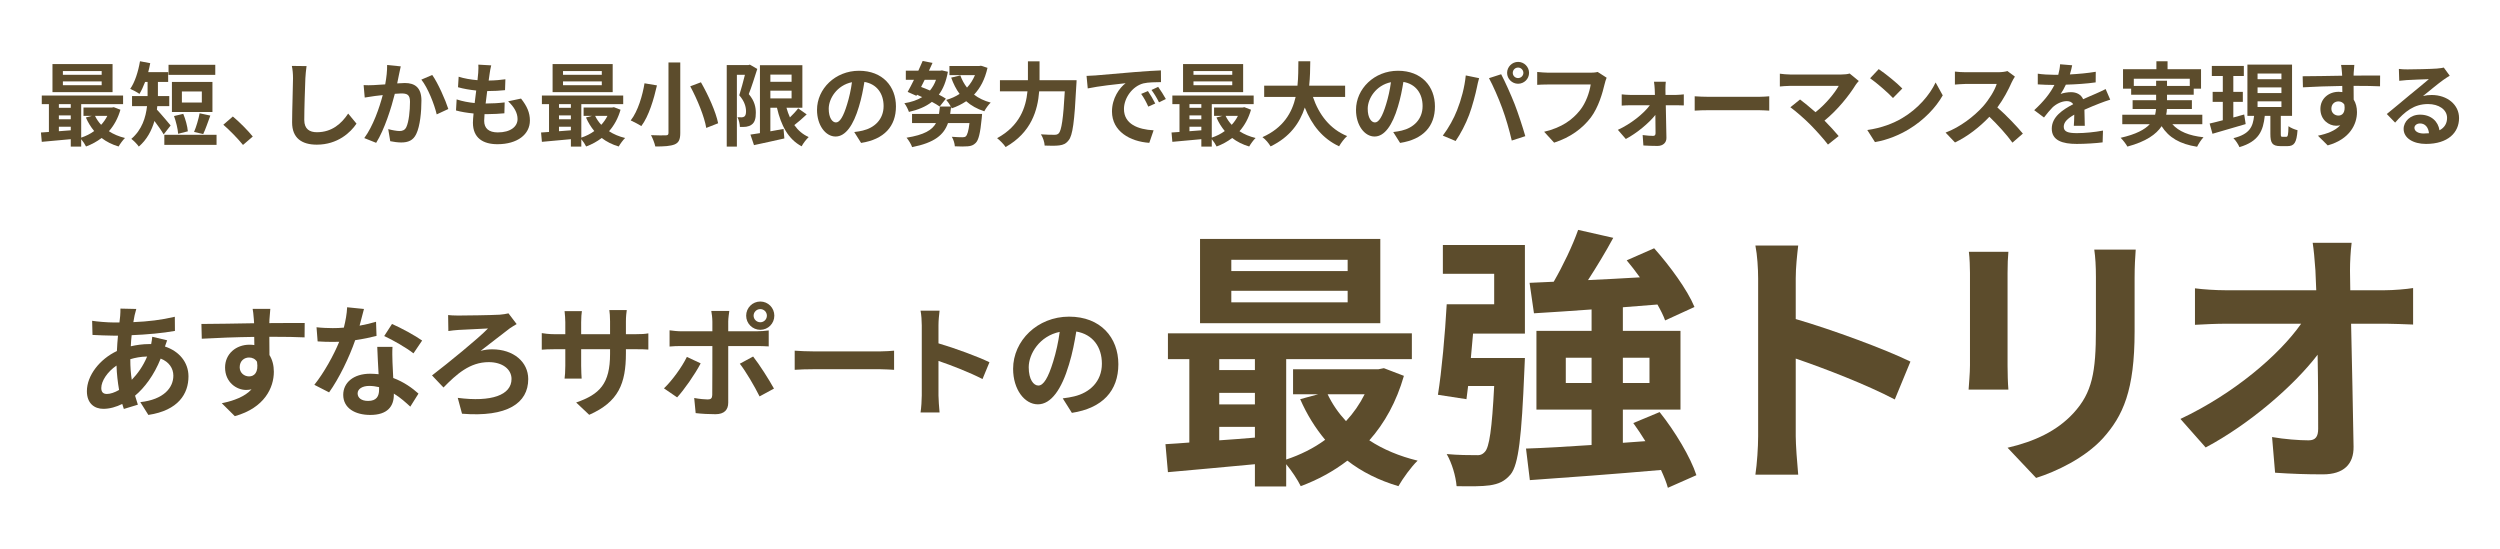
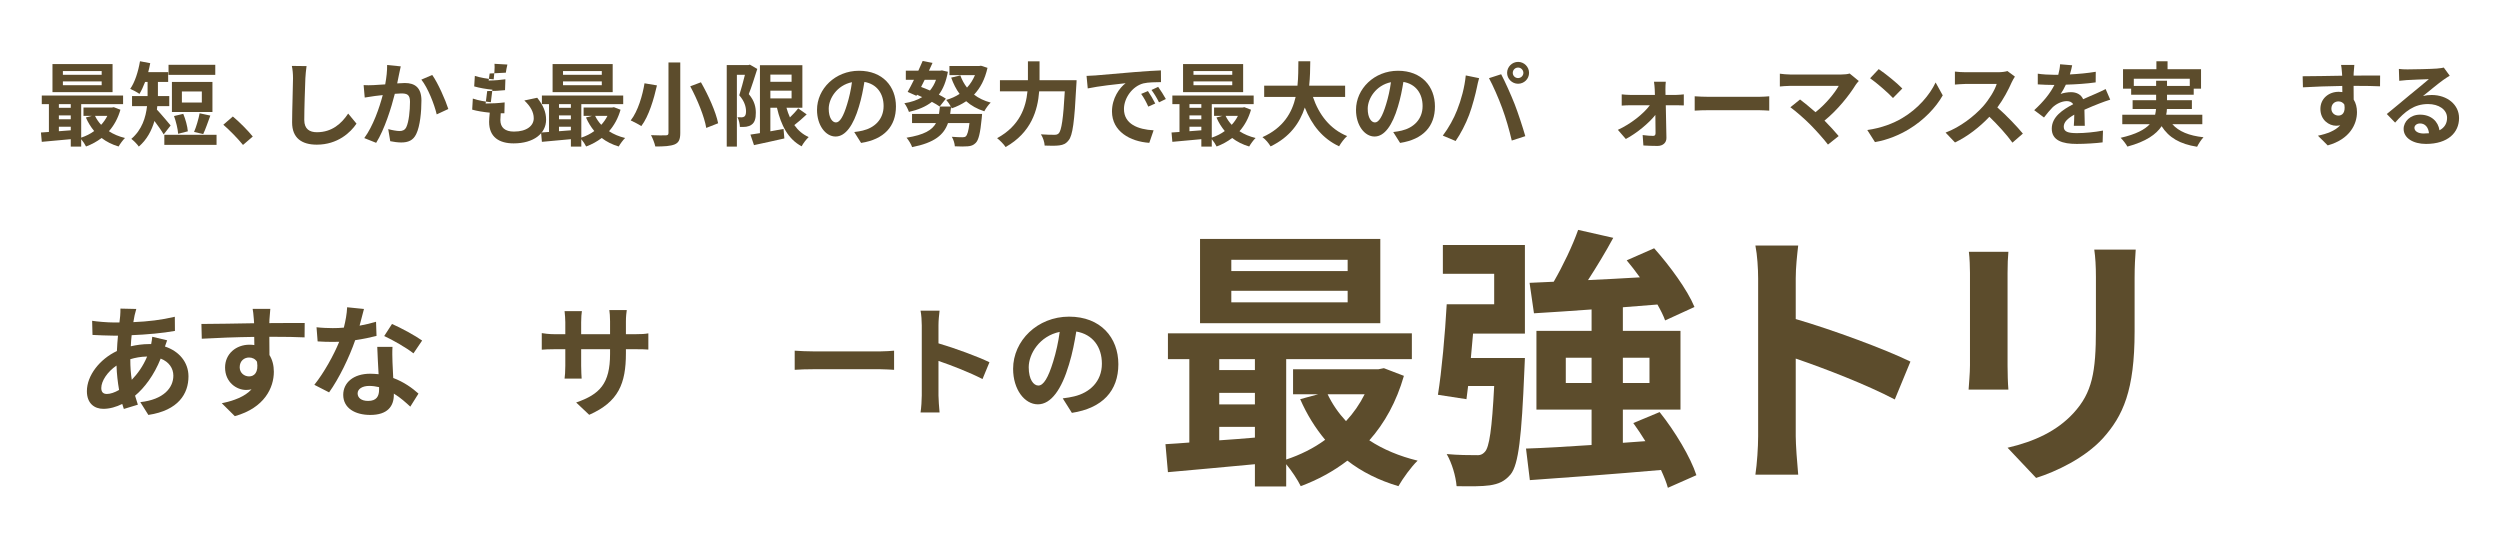
<svg xmlns="http://www.w3.org/2000/svg" id="title01" fill="#5c4c2c" version="1.1" viewBox="0 0 820 180">
  <g>
    <path d="M39.5,35.99c-.81,2.82-2.1,5.16-3.78,7.05,1.5.99,3.3,1.74,5.28,2.22-.69.66-1.62,1.95-2.1,2.79-2.13-.63-3.99-1.56-5.58-2.79-1.53,1.17-3.24,2.1-5.1,2.79-.33-.69-.99-1.68-1.59-2.4v2.43h-3.42v-2.43c-3.45.33-6.87.63-9.51.87l-.27-3.06c.78-.06,1.68-.09,2.61-.18v-9.12h-2.34v-2.82h26.67v2.82h-13.74v10.98c1.53-.51,3-1.23,4.26-2.16-1.08-1.29-2.01-2.79-2.73-4.44l1.98-.54h-2.76v-2.73h9.33l.6-.12,2.19.84ZM36.92,30.23h-19.71v-9.21h19.71v9.21ZM19.31,34.16v1.2h3.9v-1.2h-3.9ZM19.31,39.11h3.9v-1.26h-3.9v1.26ZM19.31,43.04c1.26-.09,2.58-.18,3.9-.3v-1.17h-3.9v1.47ZM33.35,23.3h-12.72v1.23h12.72v-1.23ZM33.35,26.69h-12.72v1.26h12.72v-1.26ZM31.16,38c.51,1.08,1.2,2.07,2.01,2.94.81-.87,1.5-1.86,2.04-2.94h-4.05Z" />
    <path d="M53.69,44.09c-.69-1.2-1.92-2.94-3.03-4.41-.9,3.09-2.46,6.12-5.13,8.4-.48-.75-1.8-2.07-2.46-2.52,3.54-3.03,4.74-7.08,5.16-10.74h-4.92v-3.3h5.1v-4.65h-.81c-.57,1.5-1.2,2.85-1.86,3.93-.69-.51-2.22-1.32-3.03-1.65,1.53-2.16,2.64-5.67,3.21-9.06l3.36.63c-.18.99-.42,1.98-.66,2.94h6.54v3.21h-3.36v4.65h3.72v3.3h-3.93c-.03.39-.06.75-.12,1.14,1.2,1.23,3.84,4.41,4.5,5.19l-2.28,2.94ZM71.03,44.21v3.3h-17.13v-3.3h17.13ZM70.61,24.56h-15.33v-3.3h15.33v3.3ZM69.68,36.74h-13.29v-9.87h13.29v9.87ZM58.43,43.88c-.09-1.53-.69-3.99-1.35-5.82l3.03-.72c.75,1.8,1.38,4.14,1.5,5.73l-3.18.81ZM66.2,29.99h-6.54v3.63h6.54v-3.63ZM63.65,43.28c.72-1.65,1.47-4.23,1.83-6.12l3.51.75c-.81,2.19-1.62,4.59-2.34,6.06l-3-.69Z" />
    <path d="M73.25,40.91l3.12-2.7c2.13,1.74,5.04,4.71,6.54,6.57l-3.21,2.76c-1.83-2.25-4.38-4.83-6.45-6.63Z" />
    <path d="M100.16,25.67c-.12,3.24-.36,9.96-.36,13.68,0,3.03,1.8,4.02,4.14,4.02,4.95,0,8.1-2.85,10.26-6.12l2.73,3.3c-1.92,2.88-6.18,6.9-13.02,6.9-4.92,0-8.1-2.16-8.1-7.29,0-4.02.3-11.91.3-14.49,0-1.41-.12-2.85-.39-4.05l4.83.06c-.18,1.26-.33,2.79-.39,3.99Z" />
    <path d="M130.91,24.26c-.21.9-.42,2.01-.63,3.09.99-.06,1.89-.12,2.52-.12,3.18,0,5.43,1.41,5.43,5.73,0,3.54-.42,8.4-1.71,11.01-.99,2.1-2.67,2.76-4.92,2.76-1.17,0-2.58-.21-3.6-.42l-.66-3.96c1.17.33,2.88.63,3.69.63.99,0,1.77-.3,2.25-1.29.81-1.71,1.2-5.34,1.2-8.31,0-2.4-1.02-2.73-2.91-2.73-.48,0-1.23.06-2.07.12-1.14,4.56-3.36,11.67-6.12,16.08l-3.9-1.56c2.91-3.93,4.98-9.99,6.06-14.1-1.08.12-2.01.24-2.58.3-.84.15-2.43.36-3.33.51l-.36-4.08c1.08.09,2.1.03,3.21,0,.93-.03,2.34-.12,3.87-.24.42-2.28.66-4.47.63-6.36l4.47.45c-.18.78-.39,1.74-.54,2.49ZM147.05,35.75l-3.81,1.77c-.78-3.33-2.91-8.76-5.04-11.4l3.57-1.53c1.86,2.58,4.38,8.31,5.28,11.16Z" />
-     <path d="M160.61,24.11c-.09.51-.21,1.32-.33,2.31,2.16-.03,4.08-.21,5.49-.42l-.12,3.57c-1.8.18-3.45.3-5.85.3-.18,1.32-.36,2.73-.51,4.08h.21c1.86,0,4.08-.12,6.03-.36l-.09,3.57c-1.68.15-3.42.27-5.31.27h-1.2c-.06.9-.12,1.65-.12,2.19,0,2.49,1.53,3.81,4.47,3.81,4.2,0,6.48-1.92,6.48-4.38,0-2.04-1.11-3.96-3.09-5.82l4.23-.9c1.98,2.52,2.91,4.65,2.91,7.2,0,4.53-4.08,7.77-10.65,7.77-4.71,0-8.04-2.04-8.04-7.05,0-.72.09-1.8.21-3.03-2.19-.21-4.17-.54-5.76-.99l.21-3.63c1.95.66,3.96.99,5.91,1.2.18-1.35.36-2.76.51-4.11-2.07-.21-4.2-.57-5.97-1.08l.21-3.45c1.74.57,3.99.96,6.18,1.14.09-.93.18-1.74.24-2.43.09-1.41.09-2.01.03-2.67l4.23.24c-.27,1.08-.39,1.89-.51,2.67Z" />
+     <path d="M160.61,24.11c-.09.51-.21,1.32-.33,2.31,2.16-.03,4.08-.21,5.49-.42l-.12,3.57c-1.8.18-3.45.3-5.85.3-.18,1.32-.36,2.73-.51,4.08h.21c1.86,0,4.08-.12,6.03-.36l-.09,3.57h-1.2c-.06.9-.12,1.65-.12,2.19,0,2.49,1.53,3.81,4.47,3.81,4.2,0,6.48-1.92,6.48-4.38,0-2.04-1.11-3.96-3.09-5.82l4.23-.9c1.98,2.52,2.91,4.65,2.91,7.2,0,4.53-4.08,7.77-10.65,7.77-4.71,0-8.04-2.04-8.04-7.05,0-.72.09-1.8.21-3.03-2.19-.21-4.17-.54-5.76-.99l.21-3.63c1.95.66,3.96.99,5.91,1.2.18-1.35.36-2.76.51-4.11-2.07-.21-4.2-.57-5.97-1.08l.21-3.45c1.74.57,3.99.96,6.18,1.14.09-.93.18-1.74.24-2.43.09-1.41.09-2.01.03-2.67l4.23.24c-.27,1.08-.39,1.89-.51,2.67Z" />
    <path d="M203.54,35.99c-.81,2.82-2.1,5.16-3.78,7.05,1.5.99,3.3,1.74,5.28,2.22-.69.66-1.62,1.95-2.1,2.79-2.13-.63-3.99-1.56-5.58-2.79-1.53,1.17-3.24,2.1-5.1,2.79-.33-.69-.99-1.68-1.59-2.4v2.43h-3.42v-2.43c-3.45.33-6.87.63-9.51.87l-.27-3.06c.78-.06,1.68-.09,2.61-.18v-9.12h-2.34v-2.82h26.67v2.82h-13.74v10.98c1.53-.51,3-1.23,4.26-2.16-1.08-1.29-2.01-2.79-2.73-4.44l1.98-.54h-2.76v-2.73h9.33l.6-.12,2.19.84ZM200.96,30.23h-19.71v-9.21h19.71v9.21ZM183.35,34.16v1.2h3.9v-1.2h-3.9ZM183.35,39.11h3.9v-1.26h-3.9v1.26ZM183.35,43.04c1.26-.09,2.58-.18,3.9-.3v-1.17h-3.9v1.47ZM197.39,23.3h-12.72v1.23h12.72v-1.23ZM197.39,26.69h-12.72v1.26h12.72v-1.26ZM195.2,38c.51,1.08,1.2,2.07,2.01,2.94.81-.87,1.5-1.86,2.04-2.94h-4.05Z" />
    <path d="M215.48,28.01c-1.02,4.47-2.64,10.05-5.13,13.35-.9-.6-2.55-1.44-3.48-1.86,2.4-3.03,3.9-8.28,4.53-12.18l4.08.69ZM223.13,20.48v23.13c0,2.19-.51,3.18-1.83,3.75-1.41.57-3.45.69-6.36.69-.21-1.05-.87-2.73-1.41-3.72,1.95.09,4.17.09,4.83.06.66,0,.9-.21.9-.78v-23.13h3.87ZM229.91,26.99c2.43,4.26,4.89,9.69,5.64,13.44l-3.9,1.53c-.6-3.63-2.88-9.27-5.25-13.65l3.51-1.32Z" />
    <path d="M248.39,22.61c-.84,2.61-1.86,5.91-2.79,8.25,1.95,2.31,2.31,4.38,2.31,6.12.03,1.98-.42,3.24-1.38,3.9-.48.39-1.11.57-1.77.69-.6.09-1.32.06-2.07.06-.03-.9-.3-2.28-.81-3.18.57.03,1.02.03,1.41.03.33,0,.6-.09.87-.27.36-.27.54-.84.54-1.68,0-1.41-.45-3.27-2.22-5.28.63-1.92,1.32-4.62,1.86-6.72h-2.64v23.55h-3.33v-26.73h7.08l.51-.15,2.43,1.41ZM264.59,37.52c-1.29,1.23-2.76,2.52-4.05,3.51,1.2,1.71,2.76,3.06,4.71,3.93-.78.72-1.83,2.07-2.31,3.03-4.41-2.34-6.75-6.81-8.1-12.66h-2.16v7.74c1.41-.24,2.88-.51,4.32-.78l.27,3.12c-3.45.81-7.14,1.56-9.96,2.19l-1.17-3.45c.9-.12,1.95-.3,3.12-.48v-22.29h13.92v13.95h-5.22c.3,1.11.69,2.19,1.14,3.18.99-.96,2.01-2.04,2.7-2.97l2.79,1.98ZM252.68,24.47v2.37h6.96v-2.37h-6.96ZM252.68,32.27h6.96v-2.52h-6.96v2.52Z" />
    <path d="M282.44,46.88l-2.25-3.57c1.14-.12,1.98-.3,2.79-.48,3.84-.9,6.84-3.66,6.84-8.04,0-4.14-2.25-7.23-6.3-7.92-.42,2.55-.93,5.31-1.8,8.13-1.8,6.06-4.38,9.78-7.65,9.78s-6.09-3.66-6.09-8.73c0-6.93,6-12.84,13.77-12.84s12.12,5.16,12.12,11.7-3.87,10.8-11.43,11.97ZM274.19,40.16c1.26,0,2.43-1.89,3.66-5.94.69-2.22,1.26-4.77,1.59-7.26-4.95,1.02-7.62,5.4-7.62,8.7,0,3.03,1.2,4.5,2.37,4.5Z" />
    <path d="M308.21,34.94c-.66-.48-1.53-.99-2.55-1.53-2.01,1.59-4.53,2.61-7.53,3.3-.3-.87-.93-2.16-1.5-2.85,2.25-.36,4.23-1.02,5.85-2.01-.57-.27-1.14-.54-1.71-.78l-.18.36-2.88-1.29c.63-1.11,1.35-2.49,2.07-3.96h-2.67v-3h4.11c.51-1.11.99-2.19,1.41-3.18l3.24.63c-.36.81-.75,1.68-1.17,2.55h3.66l.6-.09,1.95.45c-.57,3.18-1.56,5.61-2.97,7.5.9.48,1.68.9,2.31,1.32l-2.04,2.58ZM323.9,22.25c-.84,3.75-2.34,6.6-4.41,8.79,1.5,1.17,3.33,2.04,5.46,2.61-.72.66-1.65,1.98-2.1,2.85-2.34-.75-4.32-1.86-5.94-3.3-1.41.96-3,1.74-4.74,2.34-.06-.15-.15-.3-.21-.45-.09.78-.18,1.56-.3,2.28h10.47s-.06.93-.12,1.38c-.48,5.01-1.05,7.23-1.98,8.13-.75.78-1.56,1.02-2.58,1.11-.96.09-2.52.09-4.26,0-.06-.93-.45-2.25-.99-3.12,1.44.12,2.88.15,3.48.15.51,0,.84-.06,1.11-.3.48-.45.9-1.71,1.2-4.35h-7.05c-1.35,3.84-4.35,6.42-11.76,7.89-.3-.93-1.17-2.34-1.83-3.09,5.76-.93,8.4-2.49,9.66-4.8h-7.86v-3h8.85c.12-.75.21-1.56.3-2.43h3.57c-.42-.75-1.02-1.65-1.5-2.16,1.59-.45,3.06-1.11,4.38-1.98-1.14-1.53-2.04-3.33-2.76-5.34l3-.72c.54,1.47,1.26,2.82,2.19,3.99,1.08-1.14,1.95-2.52,2.61-4.08h-8.37v-3h9.75l.6-.09,2.13.69ZM303.29,26.18c-.39.81-.78,1.59-1.17,2.34.93.33,1.92.75,2.91,1.17.81-.99,1.5-2.13,1.98-3.51h-3.72Z" />
    <path d="M353.12,26.3s-.03,1.23-.09,1.71c-.6,11.94-1.2,16.44-2.52,18-.9,1.17-1.77,1.5-3.06,1.68-1.11.15-2.97.15-4.8.06-.06-1.08-.54-2.67-1.23-3.69,1.89.15,3.66.15,4.44.15.63,0,.99-.09,1.41-.48.9-.93,1.5-4.86,1.98-13.77h-8.4c-.48,6.21-2.58,13.5-11.01,18.27-.57-.9-1.92-2.25-2.79-2.91,7.44-4.05,9.45-10.11,9.96-15.36h-9.03v-3.66h9.18v-6.18h3.81v6.18h12.15Z" />
    <path d="M359.33,24.74c2.52-.21,7.47-.66,12.96-1.11,3.09-.27,6.36-.45,8.49-.54l.03,3.84c-1.62.03-4.2.03-5.79.42-3.63.96-6.36,4.83-6.36,8.4,0,4.95,4.62,6.72,9.72,6.99l-1.41,4.11c-6.3-.42-12.24-3.78-12.24-10.29,0-4.32,2.43-7.74,4.47-9.27-2.82.3-8.94.96-12.42,1.71l-.39-4.11c1.2-.03,2.37-.09,2.94-.15ZM378.92,33.95l-2.28,1.02c-.75-1.65-1.38-2.82-2.34-4.17l2.22-.93c.75,1.08,1.83,2.91,2.4,4.08ZM382.4,32.48l-2.25,1.08c-.81-1.62-1.5-2.73-2.46-4.05l2.19-1.02c.75,1.05,1.89,2.82,2.52,3.99Z" />
    <path d="M410.33,35.99c-.81,2.82-2.1,5.16-3.78,7.05,1.5.99,3.3,1.74,5.28,2.22-.69.66-1.62,1.95-2.1,2.79-2.13-.63-3.99-1.56-5.58-2.79-1.53,1.17-3.24,2.1-5.1,2.79-.33-.69-.99-1.68-1.59-2.4v2.43h-3.42v-2.43c-3.45.33-6.87.63-9.51.87l-.27-3.06c.78-.06,1.68-.09,2.61-.18v-9.12h-2.34v-2.82h26.67v2.82h-13.74v10.98c1.53-.51,3-1.23,4.26-2.16-1.08-1.29-2.01-2.79-2.73-4.44l1.98-.54h-2.76v-2.73h9.33l.6-.12,2.19.84ZM407.75,30.23h-19.71v-9.21h19.71v9.21ZM390.14,34.16v1.2h3.9v-1.2h-3.9ZM390.14,39.11h3.9v-1.26h-3.9v1.26ZM390.14,43.04c1.26-.09,2.58-.18,3.9-.3v-1.17h-3.9v1.47ZM404.18,23.3h-12.72v1.23h12.72v-1.23ZM404.18,26.69h-12.72v1.26h12.72v-1.26ZM401.99,38c.51,1.08,1.2,2.07,2.01,2.94.81-.87,1.5-1.86,2.04-2.94h-4.05Z" />
    <path d="M430.64,31.79c1.98,5.85,5.61,10.56,11.22,12.84-.9.75-2.07,2.34-2.64,3.36-5.43-2.55-8.91-6.93-11.25-12.72-1.62,5.01-4.86,9.69-11.22,12.75-.57-.99-1.62-2.28-2.67-3.03,6.87-3.06,9.72-8.04,10.89-13.2h-10.32v-3.69h10.92c.3-2.82.27-5.55.3-8.01h3.9c-.03,2.46-.06,5.22-.36,8.01h11.79v3.69h-10.56Z" />
    <path d="M459.23,46.88l-2.25-3.57c1.14-.12,1.98-.3,2.79-.48,3.84-.9,6.84-3.66,6.84-8.04,0-4.14-2.25-7.23-6.3-7.92-.42,2.55-.93,5.31-1.8,8.13-1.8,6.06-4.38,9.78-7.65,9.78s-6.09-3.66-6.09-8.73c0-6.93,6-12.84,13.77-12.84s12.12,5.16,12.12,11.7-3.87,10.8-11.43,11.97ZM450.98,40.16c1.26,0,2.43-1.89,3.66-5.94.69-2.22,1.26-4.77,1.59-7.26-4.95,1.02-7.62,5.4-7.62,8.7,0,3.03,1.2,4.5,2.37,4.5Z" />
    <path d="M480.77,24.74l4.38.9c-.27.87-.6,2.34-.72,3-.42,2.1-1.5,6.24-2.55,9.03-1.08,2.91-2.85,6.33-4.44,8.58l-4.2-1.77c1.89-2.46,3.66-5.7,4.68-8.34,1.35-3.36,2.49-7.59,2.85-11.4ZM488.39,25.64l3.99-1.29c1.23,2.31,3.3,6.93,4.44,9.84,1.05,2.7,2.64,7.5,3.48,10.47l-4.44,1.44c-.84-3.57-1.92-7.35-3.12-10.59-1.14-3.15-3.09-7.59-4.35-9.87ZM497.93,20.3c1.98,0,3.6,1.62,3.6,3.6s-1.62,3.57-3.6,3.57-3.6-1.62-3.6-3.57,1.62-3.6,3.6-3.6ZM497.93,25.61c.96,0,1.74-.78,1.74-1.71s-.78-1.74-1.74-1.74-1.74.78-1.74,1.74.78,1.71,1.74,1.71Z" />
-     <path d="M526.31,27.59c-.69,2.94-2.01,7.59-4.5,10.92-2.73,3.6-6.72,6.57-12.06,8.28l-3.27-3.57c5.94-1.41,9.33-4.02,11.76-7.05,1.98-2.49,3.12-5.91,3.51-8.46h-13.98c-1.35,0-2.79.06-3.57.12v-4.23c.9.09,2.61.24,3.6.24h13.86c.6,0,1.56-.03,2.37-.24l2.94,1.89c-.27.6-.51,1.47-.66,2.1Z" />
    <path d="M546.26,29.3c0,.54.03,1.17.03,1.83h3.54c.78,0,1.92-.12,2.46-.18v3.63c-.72-.03-1.65-.06-2.31-.06h-3.6c.09,3.57.18,7.65.21,10.71.03,1.56-1.14,2.64-2.91,2.64-1.44,0-3.3-.06-4.65-.15l-.24-3.42c1.23.18,2.67.27,3.45.27.57,0,.78-.33.78-.93,0-1.47-.03-3.66-.06-5.94-2.1,2.67-6.15,6.03-9.69,7.89l-2.61-3c4.26-1.95,8.43-5.28,10.5-8.07h-6.42c-.87,0-1.95.06-2.82.12v-3.69c.72.09,1.95.18,2.73.18h8.16c0-.66-.03-1.26-.06-1.83-.03-.72-.12-1.68-.24-2.49h3.87c-.09.72-.12,1.68-.12,2.49Z" />
    <path d="M560.69,31.76h16.11c1.41,0,2.73-.12,3.51-.18v4.71c-.72-.03-2.25-.15-3.51-.15h-16.11c-1.71,0-3.72.06-4.83.15v-4.71c1.08.09,3.27.18,4.83.18Z" />
    <path d="M608.66,27.83c-2.16,3.51-6,8.31-10.23,11.73,1.71,1.71,3.48,3.66,4.65,5.07l-3.51,2.79c-1.26-1.68-3.78-4.5-5.73-6.48-1.74-1.77-4.8-4.47-6.6-5.76l3.18-2.55c1.2.9,3.18,2.52,5.07,4.17,3.39-2.7,6.21-6.18,7.62-8.64h-15.87c-1.2,0-2.82.15-3.45.21v-4.2c.78.12,2.43.27,3.45.27h16.65c1.14,0,2.16-.12,2.79-.33l3,2.46c-.42.48-.78.87-1.02,1.26Z" />
    <path d="M623.96,38.72c5.13-3.03,9.03-7.62,10.92-11.67l2.34,4.23c-2.28,4.05-6.27,8.19-11.1,11.1-3.03,1.83-6.9,3.51-11.13,4.23l-2.52-3.96c4.68-.66,8.58-2.19,11.49-3.93ZM623.96,29.03l-3.06,3.12c-1.56-1.68-5.31-4.95-7.5-6.48l2.82-3c2.1,1.41,6,4.53,7.74,6.36Z" />
    <path d="M659.84,26.99c-1.02,2.34-2.7,5.55-4.71,8.25,2.97,2.58,6.6,6.42,8.37,8.58l-3.42,2.97c-1.95-2.7-4.74-5.76-7.56-8.49-3.18,3.36-7.17,6.48-11.28,8.43l-3.09-3.24c4.83-1.8,9.48-5.46,12.3-8.61,1.98-2.25,3.81-5.22,4.47-7.35h-10.17c-1.26,0-2.91.18-3.54.21v-4.26c.81.12,2.64.21,3.54.21h10.59c1.29,0,2.49-.18,3.09-.39l2.46,1.83c-.24.33-.78,1.26-1.05,1.86Z" />
    <path d="M678.92,24.41c2.85-.15,5.85-.42,8.49-.87l-.03,3.48c-2.85.42-6.54.66-9.78.75-.51,1.11-1.11,2.19-1.71,3.06.78-.36,2.4-.6,3.39-.6,1.83,0,3.33.78,3.99,2.31,1.56-.72,2.82-1.23,4.05-1.77,1.17-.51,2.22-.99,3.33-1.56l1.5,3.48c-.96.27-2.55.87-3.57,1.26-1.35.54-3.06,1.2-4.89,2.04.03,1.68.09,3.9.12,5.28h-3.6c.09-.9.12-2.34.15-3.66-2.25,1.29-3.45,2.46-3.45,3.96,0,1.65,1.41,2.1,4.35,2.1,2.55,0,5.88-.33,8.52-.84l-.12,3.87c-1.98.27-5.67.51-8.49.51-4.71,0-8.19-1.14-8.19-5.01s3.6-6.24,7.02-8.01c-.45-.75-1.26-1.02-2.1-1.02-1.68,0-3.54.96-4.68,2.07-.9.9-1.77,1.98-2.79,3.3l-3.21-2.4c3.15-2.91,5.28-5.58,6.63-8.28h-.39c-1.23,0-3.42-.06-5.07-.18v-3.51c1.53.24,3.75.36,5.28.36h1.44c.33-1.2.54-2.37.6-3.45l3.96.33c-.15.75-.36,1.74-.75,3Z" />
    <path d="M712.52,40.73c2.13,2.4,5.49,3.78,10.23,4.29-.72.75-1.65,2.16-2.1,3.12-5.7-.9-9.27-3.03-11.64-6.75-1.77,2.67-5.1,5.04-11.22,6.69-.42-.78-1.44-2.13-2.22-2.88,5.04-1.14,7.92-2.7,9.57-4.47h-9.03v-3.09h10.77c.15-.63.24-1.26.3-1.89h-7.68v-2.88h7.71v-1.8h-8.19v-1.98h-2.67v-6.39h10.95v-2.61h3.66v2.61h10.98v6.39h-2.4v1.98h-8.76v1.8h8.16v2.88h-8.19c-.03.63-.09,1.26-.24,1.89h11.85v3.09h-9.84ZM707.21,28.19v-1.71h3.57v1.71h7.47v-2.37h-18.36v2.37h7.32Z" />
-     <path d="M736.58,40.7c-3.78,1.11-7.8,2.28-10.89,3.18l-.93-3.36c1.23-.27,2.7-.66,4.32-1.08v-6.03h-3.33v-3.27h3.33v-5.22h-3.6v-3.3h10.5v3.3h-3.45v5.22h3.12v3.27h-3.12v5.13c1.17-.33,2.4-.66,3.57-.99l.48,3.15ZM749.9,44.87c.51,0,.66-.48.72-3.48.69.54,2.07,1.11,2.97,1.32-.3,4.11-1.08,5.22-3.3,5.22h-2.25c-2.76,0-3.36-1.02-3.36-4.05v-5.88h-1.83c-.54,4.89-1.92,8.37-8.31,10.26-.36-.87-1.26-2.25-1.98-2.94,5.43-1.35,6.39-3.81,6.78-7.32h-2.19v-16.8h14.64v16.8h-3.69v5.88c0,.87.06.99.57.99h1.23ZM740.48,25.97h7.83v-1.86h-7.83v1.86ZM740.48,30.53h7.83v-1.86h-7.83v1.86ZM740.48,35.09h7.83v-1.86h-7.83v1.86Z" />
    <path d="M772.01,23.87c0,.24,0,.57-.03.93,3.03,0,7.14-.06,8.7-.03l-.03,3.54c-1.8-.09-4.59-.15-8.67-.15,0,1.53.03,3.18.03,4.5.72,1.14,1.08,2.55,1.08,4.11,0,3.9-2.28,8.88-9.6,10.92l-3.21-3.18c3.03-.63,5.67-1.62,7.32-3.42-.42.09-.87.15-1.35.15-2.31,0-5.16-1.86-5.16-5.52,0-3.39,2.73-5.61,6-5.61.42,0,.81.03,1.2.09,0-.66,0-1.35-.03-2.01-4.53.06-9.21.24-12.9.45l-.09-3.63c3.42,0,8.88-.12,12.96-.18-.03-.39-.03-.69-.06-.93-.09-1.23-.21-2.25-.3-2.61h4.35c-.06.48-.18,2.1-.21,2.58ZM767,37.91c1.26,0,2.37-.96,1.95-3.6-.42-.69-1.14-1.05-1.95-1.05-1.17,0-2.31.81-2.31,2.4,0,1.38,1.11,2.25,2.31,2.25Z" />
    <path d="M789.56,22.76c1.59,0,8.01-.12,9.72-.27,1.23-.12,1.92-.21,2.28-.33l1.95,2.67c-.69.45-1.41.87-2.1,1.38-1.62,1.14-4.77,3.78-6.66,5.28.99-.24,1.89-.33,2.85-.33,5.1,0,8.97,3.18,8.97,7.56,0,4.74-3.6,8.49-10.86,8.49-4.17,0-7.32-1.92-7.32-4.92,0-2.43,2.19-4.68,5.37-4.68,3.72,0,5.97,2.28,6.39,5.13,1.65-.87,2.49-2.25,2.49-4.08,0-2.7-2.7-4.53-6.24-4.53-4.59,0-7.59,2.43-10.8,6.09l-2.73-2.82c2.13-1.71,5.76-4.77,7.53-6.24,1.68-1.38,4.8-3.9,6.27-5.19-1.53.03-5.67.21-7.26.3-.81.06-1.77.15-2.46.24l-.12-3.9c.84.12,1.89.15,2.73.15ZM794.96,43.79c.63,0,1.2-.03,1.74-.09-.18-1.95-1.29-3.21-2.91-3.21-1.14,0-1.86.69-1.86,1.44,0,1.11,1.23,1.86,3.03,1.86Z" />
  </g>
  <g>
    <g>
      <path d="M44.14,103.46c-.12.68-.28,1.4-.4,2.2,4.88-.2,9.2-.72,13.6-1.76l.04,4.64c-3.92.72-9.28,1.2-14.2,1.4-.12,1.2-.24,2.44-.28,3.64,1.92-.44,4-.72,5.96-.72h.72c.16-.8.32-1.8.36-2.4l4.88,1.16c-.16.44-.48,1.28-.72,2.04,4.64,1.52,7.72,5.16,7.72,9.8,0,5.68-3.32,11.16-13.16,12.64l-2.64-4.2c7.72-.84,10.84-4.76,10.84-8.68,0-2.4-1.4-4.52-4.16-5.6-2.16,5.44-5.36,9.64-8.4,12.16.28,1,.6,2,.92,2.96l-4.6,1.4c-.16-.52-.36-1.08-.52-1.64-1.96.96-4.08,1.6-6.2,1.6-2.92,0-5.4-1.76-5.4-5.8,0-5.16,4.24-10.52,9.84-13.16.08-1.72.2-3.4.36-5.04h-1.28c-2.08,0-5.2-.16-7.08-.24l-.12-4.64c1.4.24,4.92.56,7.36.56h1.6c.08-.76.16-1.48.24-2.16.04-.76.12-1.72.08-2.4l5.2.12c-.24.8-.4,1.52-.56,2.12ZM35.06,129.22c1.12,0,2.56-.48,4-1.32-.44-2.48-.76-5.24-.84-8-3,2.04-5,5.08-5,7.36,0,1.28.56,1.96,1.84,1.96ZM43.22,124.58c1.88-1.96,3.68-4.4,5.04-7.64-2.12.04-3.96.4-5.52.88v.12c0,2.44.16,4.64.48,6.64Z" />
      <path d="M88.38,104.74c0,.32,0,.76-.04,1.24,4.04,0,9.52-.08,11.6-.04l-.04,4.72c-2.4-.12-6.12-.2-11.56-.2,0,2.04.04,4.24.04,6,.96,1.52,1.44,3.4,1.44,5.48,0,5.2-3.04,11.84-12.8,14.56l-4.28-4.24c4.04-.84,7.56-2.16,9.76-4.56-.56.12-1.16.2-1.8.2-3.08,0-6.88-2.48-6.88-7.36,0-4.52,3.64-7.48,8-7.48.56,0,1.08.04,1.6.12,0-.88,0-1.8-.04-2.68-6.04.08-12.28.32-17.2.6l-.12-4.84c4.56,0,11.84-.16,17.28-.24-.04-.52-.04-.92-.08-1.24-.12-1.64-.28-3-.4-3.48h5.8c-.08.64-.24,2.8-.28,3.44ZM81.7,123.46c1.68,0,3.16-1.28,2.6-4.8-.56-.92-1.52-1.4-2.6-1.4-1.56,0-3.08,1.08-3.08,3.2,0,1.84,1.48,3,3.08,3Z" />
      <path d="M117.94,106.82c1.96-.36,3.84-.8,5.4-1.28l.16,4.64c-1.84.48-4.32,1-7,1.4-1.92,5.6-5.32,12.6-8.56,17.12l-4.84-2.48c3.16-3.92,6.4-9.8,8.16-14.12-.72.04-1.4.04-2.08.04-1.64,0-3.28-.04-5-.16l-.36-4.64c1.72.2,3.84.28,5.32.28,1.2,0,2.4-.04,3.64-.16.56-2.2,1-4.6,1.08-6.68l5.52.56c-.32,1.28-.84,3.32-1.44,5.48ZM128.74,118.9c.04,1.16.16,3.08.24,5.08,3.44,1.28,6.24,3.28,8.28,5.12l-2.68,4.28c-1.4-1.28-3.2-2.96-5.4-4.28v.4c0,3.72-2.04,6.6-7.72,6.6-4.96,0-8.88-2.2-8.88-6.6,0-3.92,3.28-6.92,8.84-6.92.96,0,1.84.08,2.76.16-.16-2.96-.36-6.52-.44-8.96h5c-.12,1.68-.04,3.36,0,5.12ZM120.74,131.5c2.76,0,3.6-1.52,3.6-3.72v-.8c-1.04-.24-2.12-.4-3.24-.4-2.32,0-3.8,1.04-3.8,2.44,0,1.48,1.24,2.48,3.44,2.48ZM126.02,110.22l2.56-3.96c2.88,1.24,7.84,3.96,9.88,5.44l-2.84,4.2c-2.32-1.84-6.88-4.44-9.6-5.68Z" />
-       <path d="M150.22,103.5c2.16,0,11.08-.12,13.68-.28.92-.08,2.12-.24,2.88-.44l2.68,3.52c-.72.4-1.64,1-2.2,1.36-2.32,1.72-6.16,4.8-9.64,7.44,1.32-.4,2.8-.52,3.8-.52,7.04,0,11.84,4.16,11.84,9.76,0,7.92-6.92,12.56-21.72,11.36l-1.4-5.2c11.08,1.44,17.64-.92,17.64-6.2,0-3.16-2.92-5.52-7.48-5.52-6.2,0-10.56,3.96-14.84,8.32l-3.76-3.96c5.32-4.08,15.2-12.12,18.36-15.4-2.2.08-7.76.36-9.68.48-1,.08-2.44.2-3.32.36l-.08-5.24c.64.08,1.92.16,3.24.16Z" />
      <path d="M193.26,136.06l-4.28-4.04c7.72-2.68,11.12-6.12,11.12-15.96v-1.52h-9.48v5.44c0,1.76.12,3.4.16,4.2h-5.6c.12-.8.24-2.4.24-4.2v-5.44h-3.4c-2,0-3.44.08-4.32.16v-5.44c.68.12,2.32.36,4.32.36h3.4v-3.96c0-1.16-.12-2.4-.24-3.6h5.68c-.12.76-.24,2.04-.24,3.6v3.96h9.48v-4.2c0-1.6-.12-2.92-.24-3.72h5.72c-.12.8-.28,2.12-.28,3.72v4.2h2.96c2.12,0,3.32-.08,4.4-.28v5.32c-.88-.08-2.28-.12-4.4-.12h-2.96v1.32c0,9.92-2.4,15.96-12.04,20.2Z" />
-       <path d="M222.1,130.34l-4.32-2.96c2.68-2.56,5.88-6.96,7.52-10.32l4.52,2.12c-1.84,3.56-5.52,8.8-7.72,11.16ZM238.86,105.46v3.2h9.32c1.12,0,2.88-.12,3.96-.28v5.24c-1.28-.08-2.84-.12-3.92-.12h-9.36v18.6c0,2.32-1.32,3.76-4.16,3.76-2.16,0-4.48-.12-6.52-.36l-.48-4.96c1.72.32,3.48.48,4.44.48,1.04,0,1.44-.4,1.48-1.44.04-1.48.04-14.16.04-16.04v-.04h-10.16c-1.2,0-2.76.04-3.88.16v-5.32c1.2.16,2.6.32,3.88.32h10.16v-3.2c0-1.04-.2-2.8-.36-3.48h5.92c-.08.56-.36,2.48-.36,3.48ZM253.86,127.46l-4.72,2.56c-1.72-3.44-4.56-8.28-6.48-10.72l4.36-2.36c2.04,2.56,5.24,7.6,6.84,10.52ZM249.38,98.9c2.56,0,4.6,2.08,4.6,4.64s-2.04,4.64-4.6,4.64-4.64-2.08-4.64-4.64,2.08-4.64,4.64-4.64ZM249.38,105.7c1.2,0,2.16-.96,2.16-2.16s-.96-2.16-2.16-2.16-2.2.96-2.2,2.16,1,2.16,2.2,2.16Z" />
      <path d="M267.1,115.26h21.48c1.88,0,3.64-.16,4.68-.24v6.28c-.96-.04-3-.2-4.68-.2h-21.48c-2.28,0-4.96.08-6.44.2v-6.28c1.44.12,4.36.24,6.44.24Z" />
      <path d="M302.34,106.7c0-1.4-.12-3.4-.4-4.8h6.24c-.16,1.4-.36,3.16-.36,4.8v5.92c5.36,1.56,13.04,4.4,16.72,6.2l-2.28,5.52c-4.12-2.16-10.12-4.48-14.44-5.96v11.32c0,1.16.2,3.96.36,5.6h-6.24c.24-1.6.4-4,.4-5.6v-23Z" />
      <path d="M351.58,135.42l-3-4.76c1.52-.16,2.64-.4,3.72-.64,5.12-1.2,9.12-4.88,9.12-10.72,0-5.52-3-9.64-8.4-10.56-.56,3.4-1.24,7.08-2.4,10.84-2.4,8.08-5.84,13.04-10.2,13.04s-8.12-4.88-8.12-11.64c0-9.24,8-17.12,18.36-17.12s16.16,6.88,16.16,15.6-5.16,14.4-15.24,15.96ZM340.58,126.46c1.68,0,3.24-2.52,4.88-7.92.92-2.96,1.68-6.36,2.12-9.68-6.6,1.36-10.16,7.2-10.16,11.6,0,4.04,1.6,6,3.16,6Z" />
    </g>
    <g>
      <path d="M460.48,123.28c-2.43,8.46-6.3,15.48-11.34,21.15,4.5,2.97,9.9,5.22,15.84,6.66-2.07,1.98-4.86,5.85-6.3,8.37-6.39-1.89-11.97-4.68-16.74-8.37-4.59,3.51-9.72,6.3-15.3,8.37-.99-2.07-2.97-5.04-4.77-7.2v7.29h-10.26v-7.29c-10.35.99-20.61,1.89-28.53,2.61l-.81-9.18c2.34-.18,5.04-.27,7.83-.54v-27.36h-7.02v-8.46h80.01v8.46h-41.22v32.94c4.59-1.53,9-3.69,12.78-6.48-3.24-3.87-6.03-8.37-8.19-13.32l5.94-1.62h-8.28v-8.19h27.99l1.8-.36,6.57,2.52ZM452.74,106h-59.13v-27.63h59.13v27.63ZM399.91,117.79v3.6h11.7v-3.6h-11.7ZM399.91,132.64h11.7v-3.78h-11.7v3.78ZM399.91,144.43c3.78-.27,7.74-.54,11.7-.9v-3.51h-11.7v4.41ZM442.03,85.21h-38.16v3.69h38.16v-3.69ZM442.03,95.38h-38.16v3.78h38.16v-3.78ZM435.46,129.31c1.53,3.24,3.6,6.21,6.03,8.82,2.43-2.61,4.5-5.58,6.12-8.82h-12.15Z" />
      <path d="M473.26,80.35h26.91v29.07h-17.01c-.27,2.7-.45,5.4-.72,8.01h17.73s-.09,2.7-.18,4.05c-.9,21.78-1.89,30.87-4.5,34.11-1.98,2.34-3.96,3.15-6.84,3.6-2.43.36-6.57.36-10.89.27-.27-3.33-1.53-7.56-3.24-10.53,3.87.36,7.56.36,9.36.36,1.44.09,2.25-.09,3.15-1.08,1.44-1.44,2.34-7.38,3.06-21.6h-8.55l-.54,4.32-9.36-1.44c1.26-7.83,2.34-19.98,2.88-29.7h15.57v-9.99h-16.83v-9.45ZM547.06,160c-.45-1.71-1.26-3.69-2.25-5.85-15.39,1.35-31.41,2.52-43.02,3.33l-1.26-10.35c5.94-.18,13.41-.63,21.51-1.17v-11.61h-18.09v-25.83h18.09v-7.02c-6.93.54-13.41.9-18.9,1.26l-1.44-9.99,7.92-.36c3.06-5.31,6.21-11.88,8.01-17.01l11.52,2.61c-2.52,4.68-5.49,9.54-8.28,13.86,5.49-.27,11.25-.54,17.01-.9-1.35-1.89-2.88-3.87-4.32-5.58l9-3.96c5.13,5.76,10.89,13.59,13.23,19.26l-9.63,4.41c-.54-1.53-1.44-3.33-2.52-5.22-3.78.27-7.56.63-11.34.9v7.74h18.9v25.83h-18.9v10.89l7.38-.54c-1.26-2.07-2.61-4.05-3.96-5.94l8.64-3.6c5.04,6.3,10.17,14.85,12.06,20.7l-9.36,4.14ZM522.04,125.62v-8.28h-8.46v8.28h8.46ZM532.3,117.34v8.28h8.73v-8.28h-8.73Z" />
      <path d="M576.67,91.33c0-3.15-.27-7.65-.9-10.8h14.04c-.36,3.15-.81,7.11-.81,10.8v13.32c12.06,3.51,29.34,9.9,37.62,13.95l-5.13,12.42c-9.27-4.86-22.77-10.08-32.49-13.41v25.47c0,2.61.45,8.91.81,12.6h-14.04c.54-3.6.9-9,.9-12.6v-51.75Z" />
      <path d="M658.48,89.53v30.42c0,2.25.09,5.76.27,7.83h-13.05c.09-1.71.45-5.22.45-7.92v-30.33c0-1.71-.09-4.86-.36-6.93h12.96c-.18,2.07-.27,4.05-.27,6.93ZM700.15,90.88v17.82c0,19.35-3.78,27.72-10.44,35.1-5.94,6.48-15.3,10.89-21.87,12.96l-9.36-9.9c8.91-2.07,16.2-5.49,21.6-11.34,6.21-6.75,7.38-13.5,7.38-27.54v-17.1c0-3.6-.18-6.48-.54-9h13.59c-.18,2.52-.36,5.4-.36,9Z" />
-       <path d="M770.8,88.72c0,1.98.09,4.14.09,6.48h11.25c2.97,0,7.2-.36,9.36-.72v11.97c-2.88-.09-6.3-.27-8.73-.27h-11.61c.27,13.14.63,28.17.81,40.32.09,5.76-3.24,9.09-10.08,9.09-5.49,0-10.53-.18-15.66-.54l-.99-11.7c4.05.72,8.91,1.08,11.97,1.08,2.25,0,3.15-1.17,3.15-3.78,0-6.03,0-15.03-.18-24.3-7.92,10.35-22.5,22.86-36.72,30.42l-8.28-9.36c17.55-8.28,32.4-20.97,39.6-31.23h-24.57c-3.24,0-7.11.18-10.26.36v-11.97c2.61.36,6.93.63,9.99.63h29.79c-.09-2.34-.18-4.5-.27-6.48-.27-3.87-.54-6.75-.9-9.09h12.78c-.36,2.79-.54,6.3-.54,9.09Z" />
    </g>
  </g>
</svg>